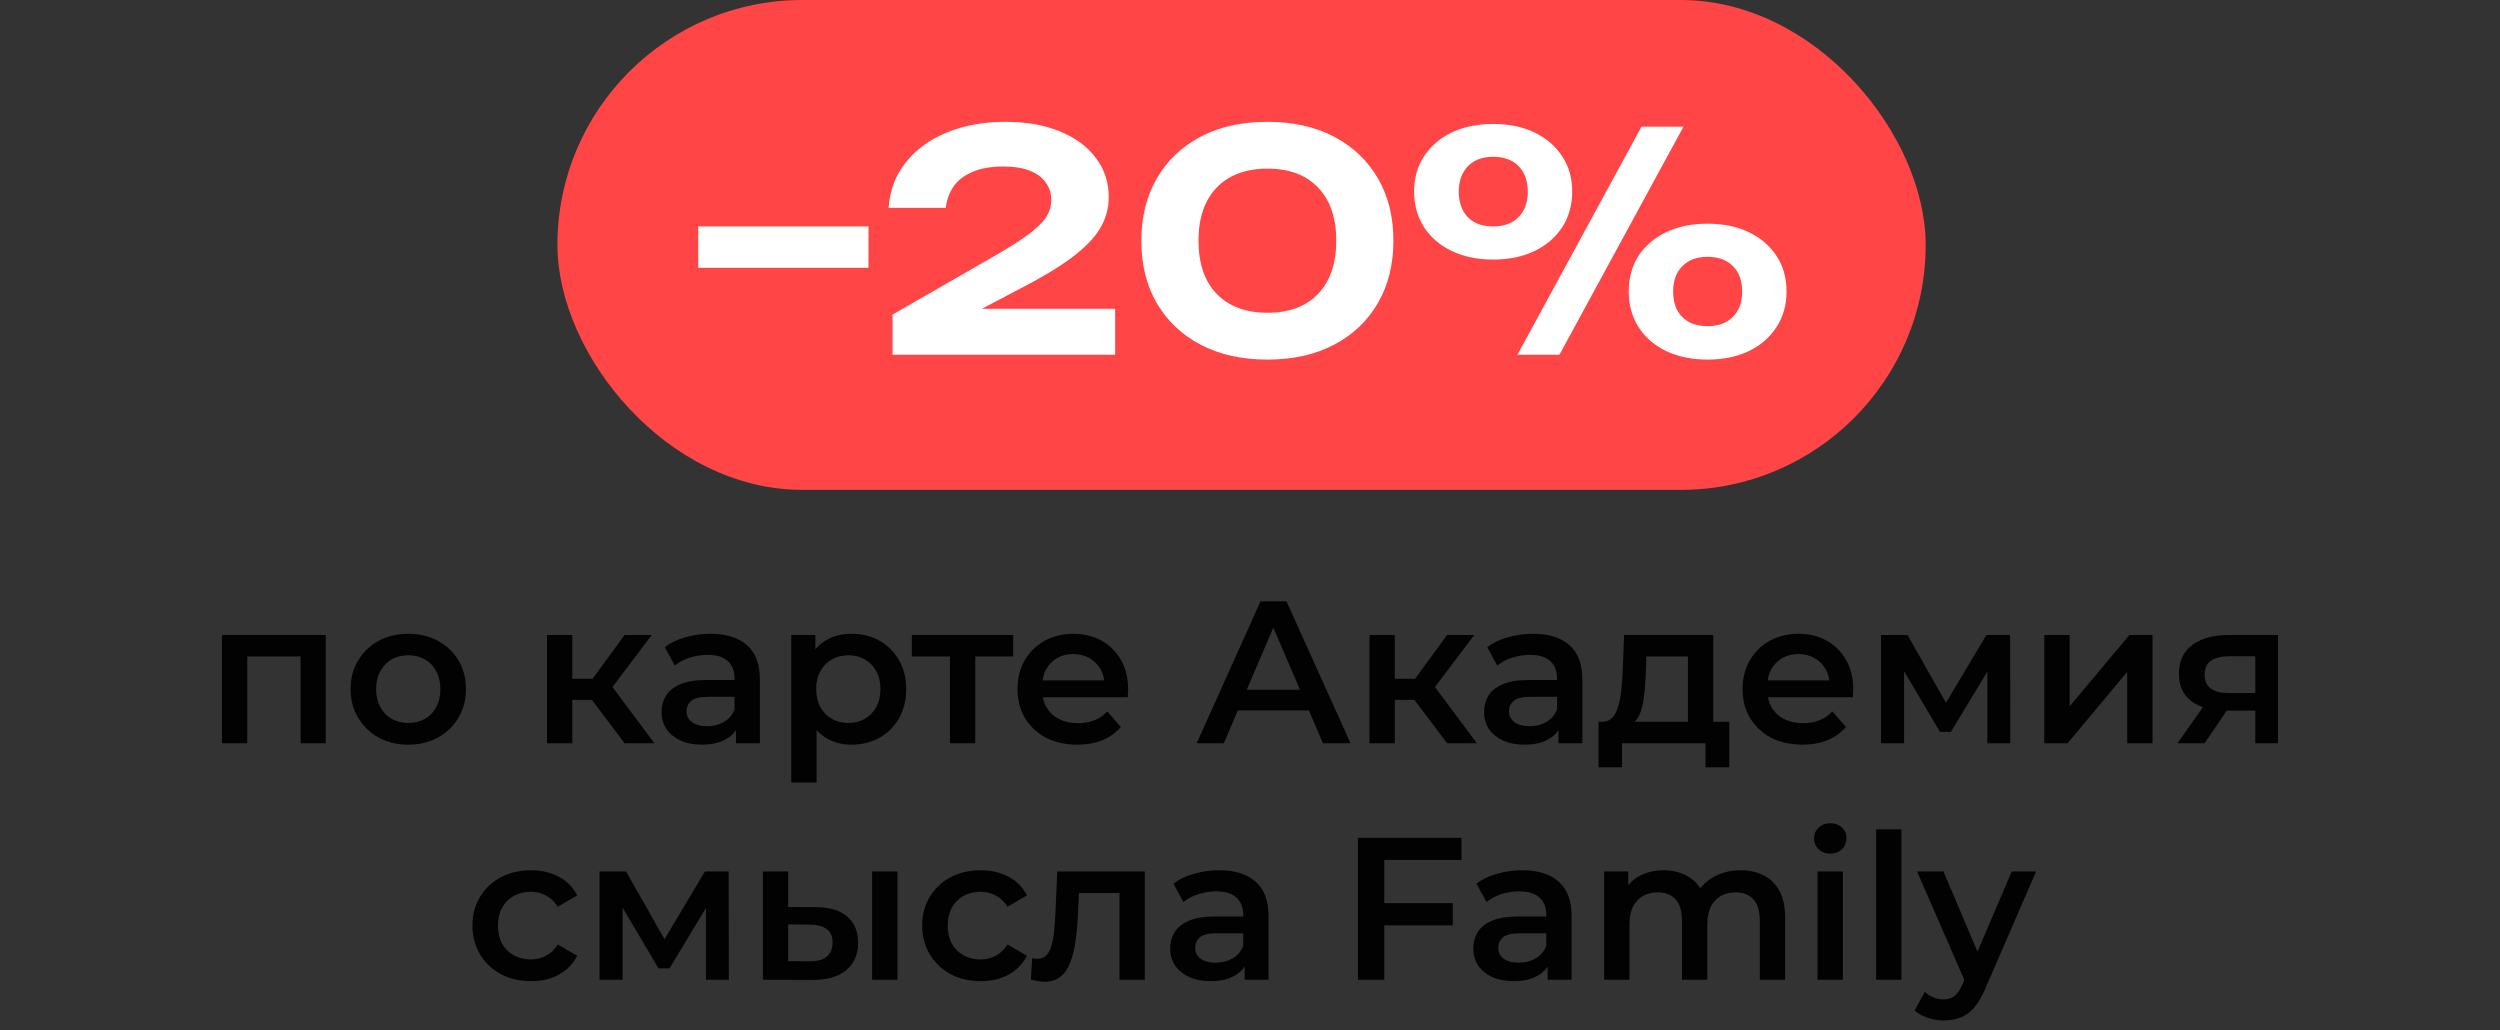
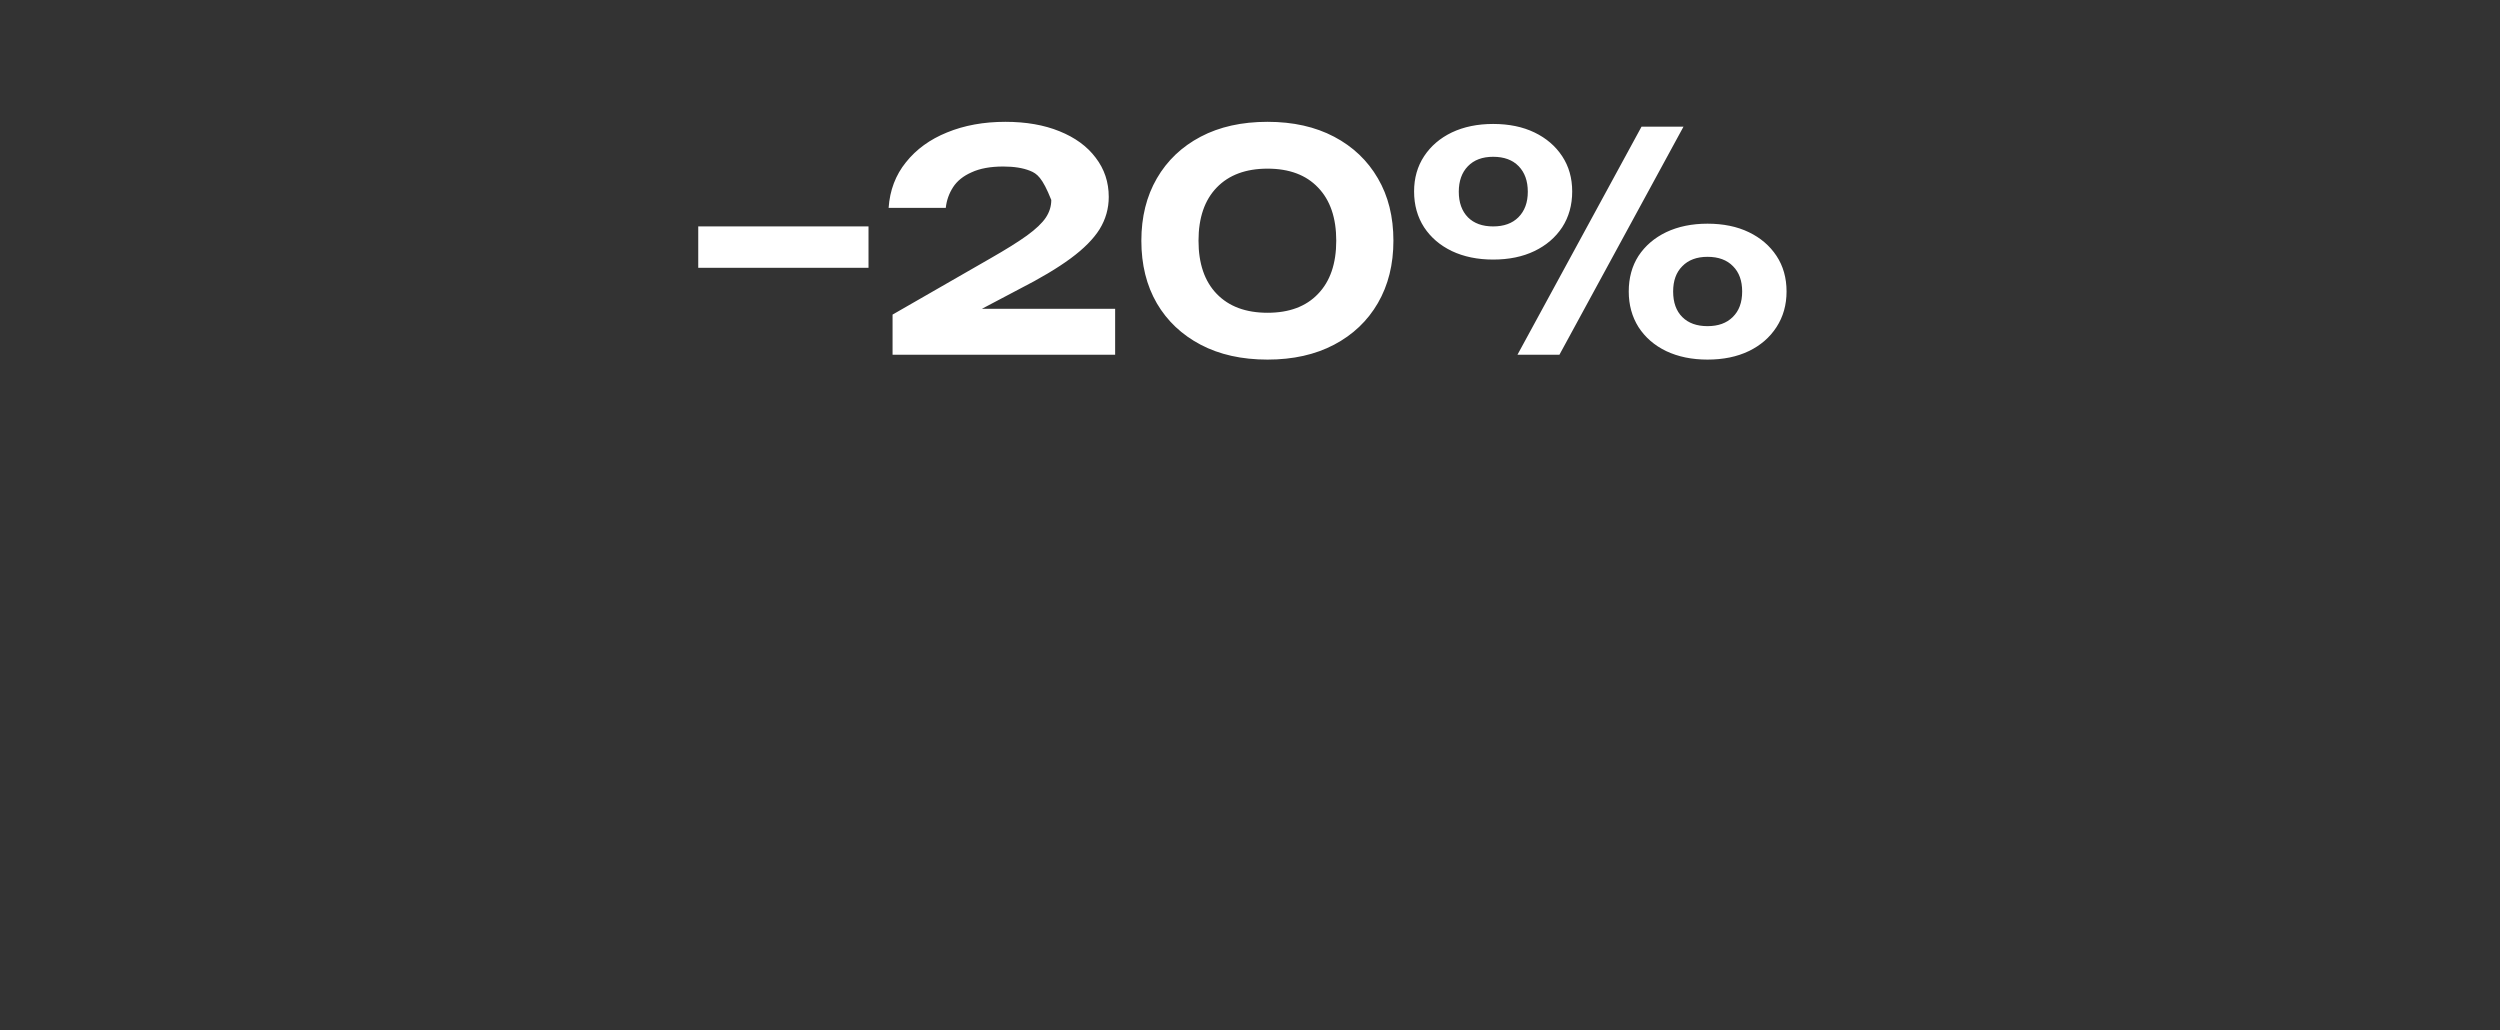
<svg xmlns="http://www.w3.org/2000/svg" width="148" height="61" viewBox="0 0 148 61" fill="none">
  <rect x="0" y="0" width="148" height="61" fill="#333333" stroke="none" />
-   <rect x="33" width="81" height="29" rx="14.5" fill="#FF4545" />
-   <path d="M41.336 13.404H51.416V15.852H41.336V13.404ZM52.606 12.306C52.678 11.262 53.02 10.362 53.632 9.606C54.244 8.838 55.054 8.25 56.062 7.842C57.082 7.422 58.234 7.212 59.518 7.212C60.742 7.212 61.81 7.398 62.722 7.77C63.646 8.142 64.36 8.664 64.864 9.336C65.38 10.008 65.638 10.782 65.638 11.658C65.638 12.342 65.458 12.978 65.098 13.566C64.738 14.142 64.168 14.718 63.388 15.294C62.608 15.87 61.582 16.482 60.31 17.13L56.422 19.182L56.224 18.282H66.016V21H52.84V18.624L58.636 15.294C59.56 14.766 60.28 14.316 60.796 13.944C61.324 13.56 61.696 13.206 61.912 12.882C62.128 12.558 62.236 12.21 62.236 11.838C62.236 11.454 62.128 11.112 61.912 10.812C61.708 10.512 61.396 10.278 60.976 10.11C60.556 9.942 60.028 9.858 59.392 9.858C58.636 9.858 58.012 9.972 57.52 10.2C57.028 10.416 56.662 10.71 56.422 11.082C56.182 11.454 56.038 11.862 55.99 12.306H52.606ZM75.038 21.288C73.514 21.288 72.194 20.994 71.078 20.406C69.962 19.818 69.098 19.002 68.486 17.958C67.874 16.902 67.568 15.666 67.568 14.25C67.568 12.846 67.874 11.616 68.486 10.56C69.098 9.504 69.962 8.682 71.078 8.094C72.194 7.506 73.514 7.212 75.038 7.212C76.55 7.212 77.864 7.506 78.98 8.094C80.096 8.682 80.96 9.504 81.572 10.56C82.184 11.604 82.49 12.834 82.49 14.25C82.49 15.654 82.184 16.884 81.572 17.94C80.96 18.996 80.096 19.818 78.98 20.406C77.864 20.994 76.55 21.288 75.038 21.288ZM75.038 18.516C76.322 18.516 77.318 18.144 78.026 17.4C78.746 16.656 79.106 15.606 79.106 14.25C79.106 12.894 78.746 11.844 78.026 11.1C77.318 10.356 76.322 9.984 75.038 9.984C73.754 9.984 72.752 10.356 72.032 11.1C71.312 11.844 70.952 12.894 70.952 14.25C70.952 15.606 71.312 16.656 72.032 17.4C72.752 18.144 73.754 18.516 75.038 18.516ZM88.394 15.366C87.47 15.366 86.654 15.198 85.946 14.862C85.25 14.526 84.704 14.058 84.308 13.458C83.912 12.846 83.714 12.138 83.714 11.334C83.714 10.542 83.912 9.846 84.308 9.246C84.704 8.646 85.25 8.178 85.946 7.842C86.654 7.506 87.47 7.338 88.394 7.338C89.33 7.338 90.146 7.506 90.842 7.842C91.538 8.178 92.084 8.646 92.48 9.246C92.876 9.846 93.074 10.542 93.074 11.334C93.074 12.138 92.876 12.846 92.48 13.458C92.084 14.058 91.538 14.526 90.842 14.862C90.146 15.198 89.33 15.366 88.394 15.366ZM88.394 13.404C89.03 13.404 89.528 13.224 89.888 12.864C90.26 12.492 90.446 11.988 90.446 11.352C90.446 10.716 90.266 10.212 89.906 9.84C89.546 9.468 89.042 9.282 88.394 9.282C87.758 9.282 87.26 9.468 86.9 9.84C86.54 10.212 86.36 10.716 86.36 11.352C86.36 11.988 86.54 12.492 86.9 12.864C87.26 13.224 87.758 13.404 88.394 13.404ZM101.084 21.288C100.16 21.288 99.344 21.12 98.636 20.784C97.94 20.448 97.394 19.974 96.998 19.362C96.614 18.75 96.422 18.048 96.422 17.256C96.422 16.452 96.614 15.75 96.998 15.15C97.394 14.55 97.94 14.082 98.636 13.746C99.344 13.41 100.16 13.242 101.084 13.242C102.02 13.242 102.836 13.41 103.532 13.746C104.228 14.082 104.774 14.55 105.17 15.15C105.566 15.75 105.764 16.452 105.764 17.256C105.764 18.048 105.566 18.75 105.17 19.362C104.774 19.974 104.228 20.448 103.532 20.784C102.836 21.12 102.02 21.288 101.084 21.288ZM101.084 19.308C101.72 19.308 102.218 19.128 102.578 18.768C102.95 18.408 103.136 17.904 103.136 17.256C103.136 16.62 102.956 16.122 102.596 15.762C102.236 15.39 101.732 15.204 101.084 15.204C100.448 15.204 99.95 15.39 99.59 15.762C99.23 16.122 99.05 16.62 99.05 17.256C99.05 17.904 99.23 18.408 99.59 18.768C99.95 19.128 100.448 19.308 101.084 19.308ZM97.178 7.5H99.662L92.318 21H89.834L97.178 7.5Z" fill="white" />
-   <path d="M13.139 44V37.592H19.283V44H17.795V38.516L18.143 38.864H14.291L14.639 38.516V44H13.139ZM24.163 44.084C23.507 44.084 22.923 43.944 22.411 43.664C21.899 43.376 21.495 42.984 21.199 42.488C20.903 41.992 20.755 41.428 20.755 40.796C20.755 40.156 20.903 39.592 21.199 39.104C21.495 38.608 21.899 38.22 22.411 37.94C22.923 37.66 23.507 37.52 24.163 37.52C24.827 37.52 25.415 37.66 25.927 37.94C26.447 38.22 26.851 38.604 27.139 39.092C27.435 39.58 27.583 40.148 27.583 40.796C27.583 41.428 27.435 41.992 27.139 42.488C26.851 42.984 26.447 43.376 25.927 43.664C25.415 43.944 24.827 44.084 24.163 44.084ZM24.163 42.8C24.531 42.8 24.859 42.72 25.147 42.56C25.435 42.4 25.659 42.168 25.819 41.864C25.987 41.56 26.071 41.204 26.071 40.796C26.071 40.38 25.987 40.024 25.819 39.728C25.659 39.424 25.435 39.192 25.147 39.032C24.859 38.872 24.535 38.792 24.175 38.792C23.807 38.792 23.479 38.872 23.191 39.032C22.911 39.192 22.687 39.424 22.519 39.728C22.351 40.024 22.267 40.38 22.267 40.796C22.267 41.204 22.351 41.56 22.519 41.864C22.687 42.168 22.911 42.4 23.191 42.56C23.479 42.72 23.803 42.8 24.163 42.8ZM36.977 44L34.661 40.928L35.885 40.172L38.741 44H36.977ZM32.381 44V37.592H33.881V44H32.381ZM33.437 41.432V40.184H35.609V41.432H33.437ZM36.029 40.976L34.625 40.808L36.977 37.592H38.585L36.029 40.976ZM43.57 44V42.704L43.486 42.428V40.16C43.486 39.72 43.354 39.38 43.09 39.14C42.826 38.892 42.426 38.768 41.89 38.768C41.53 38.768 41.174 38.824 40.822 38.936C40.478 39.048 40.186 39.204 39.946 39.404L39.358 38.312C39.702 38.048 40.11 37.852 40.582 37.724C41.062 37.588 41.558 37.52 42.07 37.52C42.998 37.52 43.714 37.744 44.218 38.192C44.73 38.632 44.986 39.316 44.986 40.244V44H43.57ZM41.554 44.084C41.074 44.084 40.654 44.004 40.294 43.844C39.934 43.676 39.654 43.448 39.454 43.16C39.262 42.864 39.166 42.532 39.166 42.164C39.166 41.804 39.25 41.48 39.418 41.192C39.594 40.904 39.878 40.676 40.27 40.508C40.662 40.34 41.182 40.256 41.83 40.256H43.69V41.252H41.938C41.426 41.252 41.082 41.336 40.906 41.504C40.73 41.664 40.642 41.864 40.642 42.104C40.642 42.376 40.75 42.592 40.966 42.752C41.182 42.912 41.482 42.992 41.866 42.992C42.234 42.992 42.562 42.908 42.85 42.74C43.146 42.572 43.358 42.324 43.486 41.996L43.738 42.896C43.594 43.272 43.334 43.564 42.958 43.772C42.59 43.98 42.122 44.084 41.554 44.084ZM50.394 44.084C49.874 44.084 49.398 43.964 48.966 43.724C48.542 43.484 48.202 43.124 47.946 42.644C47.698 42.156 47.574 41.54 47.574 40.796C47.574 40.044 47.694 39.428 47.934 38.948C48.182 38.468 48.518 38.112 48.942 37.88C49.366 37.64 49.85 37.52 50.394 37.52C51.026 37.52 51.582 37.656 52.062 37.928C52.55 38.2 52.934 38.58 53.214 39.068C53.502 39.556 53.646 40.132 53.646 40.796C53.646 41.46 53.502 42.04 53.214 42.536C52.934 43.024 52.55 43.404 52.062 43.676C51.582 43.948 51.026 44.084 50.394 44.084ZM46.842 46.328V37.592H48.27V39.104L48.222 40.808L48.342 42.512V46.328H46.842ZM50.226 42.8C50.586 42.8 50.906 42.72 51.186 42.56C51.474 42.4 51.702 42.168 51.87 41.864C52.038 41.56 52.122 41.204 52.122 40.796C52.122 40.38 52.038 40.024 51.87 39.728C51.702 39.424 51.474 39.192 51.186 39.032C50.906 38.872 50.586 38.792 50.226 38.792C49.866 38.792 49.542 38.872 49.254 39.032C48.966 39.192 48.738 39.424 48.57 39.728C48.402 40.024 48.318 40.38 48.318 40.796C48.318 41.204 48.402 41.56 48.57 41.864C48.738 42.168 48.966 42.4 49.254 42.56C49.542 42.72 49.866 42.8 50.226 42.8ZM56.236 44V38.504L56.584 38.864H53.98V37.592H59.98V38.864H57.389L57.736 38.504V44H56.236ZM63.775 44.084C63.063 44.084 62.439 43.944 61.903 43.664C61.375 43.376 60.963 42.984 60.667 42.488C60.379 41.992 60.235 41.428 60.235 40.796C60.235 40.156 60.375 39.592 60.655 39.104C60.943 38.608 61.335 38.22 61.831 37.94C62.335 37.66 62.907 37.52 63.547 37.52C64.171 37.52 64.727 37.656 65.215 37.928C65.703 38.2 66.087 38.584 66.367 39.08C66.647 39.576 66.787 40.16 66.787 40.832C66.787 40.896 66.783 40.968 66.775 41.048C66.775 41.128 66.771 41.204 66.763 41.276H61.423V40.28H65.971L65.383 40.592C65.391 40.224 65.315 39.9 65.155 39.62C64.995 39.34 64.775 39.12 64.495 38.96C64.223 38.8 63.907 38.72 63.547 38.72C63.179 38.72 62.855 38.8 62.575 38.96C62.303 39.12 62.087 39.344 61.927 39.632C61.775 39.912 61.699 40.244 61.699 40.628V40.868C61.699 41.252 61.787 41.592 61.963 41.888C62.139 42.184 62.387 42.412 62.707 42.572C63.027 42.732 63.395 42.812 63.811 42.812C64.171 42.812 64.495 42.756 64.783 42.644C65.071 42.532 65.327 42.356 65.551 42.116L66.355 43.04C66.067 43.376 65.703 43.636 65.263 43.82C64.831 43.996 64.335 44.084 63.775 44.084ZM70.844 44L74.624 35.6H76.16L79.952 44H78.32L75.068 36.428H75.692L72.452 44H70.844ZM72.584 42.056L73.004 40.832H77.54L77.96 42.056H72.584ZM85.668 44L83.353 40.928L84.576 40.172L87.433 44H85.668ZM81.073 44V37.592H82.573V44H81.073ZM82.129 41.432V40.184H84.3V41.432H82.129ZM84.721 40.976L83.317 40.808L85.668 37.592H87.276L84.721 40.976ZM92.261 44V42.704L92.177 42.428V40.16C92.177 39.72 92.045 39.38 91.781 39.14C91.517 38.892 91.117 38.768 90.581 38.768C90.221 38.768 89.865 38.824 89.513 38.936C89.169 39.048 88.877 39.204 88.637 39.404L88.049 38.312C88.393 38.048 88.801 37.852 89.273 37.724C89.753 37.588 90.249 37.52 90.761 37.52C91.689 37.52 92.405 37.744 92.909 38.192C93.421 38.632 93.677 39.316 93.677 40.244V44H92.261ZM90.245 44.084C89.765 44.084 89.345 44.004 88.985 43.844C88.625 43.676 88.345 43.448 88.145 43.16C87.953 42.864 87.857 42.532 87.857 42.164C87.857 41.804 87.941 41.48 88.109 41.192C88.285 40.904 88.569 40.676 88.961 40.508C89.353 40.34 89.873 40.256 90.521 40.256H92.381V41.252H90.629C90.117 41.252 89.773 41.336 89.597 41.504C89.421 41.664 89.333 41.864 89.333 42.104C89.333 42.376 89.441 42.592 89.657 42.752C89.873 42.912 90.173 42.992 90.557 42.992C90.925 42.992 91.253 42.908 91.541 42.74C91.837 42.572 92.049 42.324 92.177 41.996L92.429 42.896C92.285 43.272 92.025 43.564 91.649 43.772C91.281 43.98 90.813 44.084 90.245 44.084ZM99.925 43.304V38.864H97.465L97.429 39.896C97.413 40.264 97.389 40.62 97.357 40.964C97.325 41.3 97.273 41.612 97.201 41.9C97.129 42.18 97.025 42.412 96.889 42.596C96.753 42.78 96.573 42.9 96.349 42.956L94.861 42.728C95.101 42.728 95.293 42.652 95.437 42.5C95.589 42.34 95.705 42.124 95.785 41.852C95.873 41.572 95.937 41.256 95.977 40.904C96.017 40.544 96.045 40.172 96.061 39.788L96.145 37.592H101.425V43.304H99.925ZM94.633 45.428V42.728H102.373V45.428H100.969V44H96.025V45.428H94.633ZM106.701 44.084C105.989 44.084 105.365 43.944 104.829 43.664C104.301 43.376 103.889 42.984 103.593 42.488C103.305 41.992 103.161 41.428 103.161 40.796C103.161 40.156 103.301 39.592 103.581 39.104C103.869 38.608 104.261 38.22 104.757 37.94C105.261 37.66 105.833 37.52 106.473 37.52C107.097 37.52 107.653 37.656 108.141 37.928C108.629 38.2 109.013 38.584 109.293 39.08C109.573 39.576 109.713 40.16 109.713 40.832C109.713 40.896 109.709 40.968 109.701 41.048C109.701 41.128 109.697 41.204 109.689 41.276H104.349V40.28H108.897L108.309 40.592C108.317 40.224 108.241 39.9 108.081 39.62C107.921 39.34 107.701 39.12 107.421 38.96C107.149 38.8 106.833 38.72 106.473 38.72C106.105 38.72 105.781 38.8 105.501 38.96C105.229 39.12 105.013 39.344 104.853 39.632C104.701 39.912 104.625 40.244 104.625 40.628V40.868C104.625 41.252 104.713 41.592 104.889 41.888C105.065 42.184 105.313 42.412 105.633 42.572C105.953 42.732 106.321 42.812 106.737 42.812C107.097 42.812 107.421 42.756 107.709 42.644C107.997 42.532 108.253 42.356 108.477 42.116L109.281 43.04C108.993 43.376 108.629 43.636 108.189 43.82C107.757 43.996 107.261 44.084 106.701 44.084ZM111.354 44V37.592H112.926L115.506 42.14H114.882L117.594 37.592H118.998L119.01 44H117.654V39.2L117.894 39.356L115.494 43.328H114.846L112.434 39.248L112.722 39.176V44H111.354ZM121.022 44V37.592H122.522V41.816L126.062 37.592H127.43V44H125.93V39.776L122.402 44H121.022ZM133.515 44V41.816L133.731 42.068H131.811C130.931 42.068 130.239 41.884 129.735 41.516C129.239 41.14 128.991 40.6 128.991 39.896C128.991 39.144 129.255 38.572 129.783 38.18C130.319 37.788 131.031 37.592 131.919 37.592H134.859V44H133.515ZM128.907 44L130.635 41.552H132.171L130.515 44H128.907ZM133.515 41.336V38.456L133.731 38.852H131.967C131.503 38.852 131.143 38.94 130.887 39.116C130.639 39.284 130.515 39.56 130.515 39.944C130.515 40.664 130.983 41.024 131.919 41.024H133.731L133.515 41.336ZM31.436 58.084C30.764 58.084 30.164 57.944 29.636 57.664C29.116 57.376 28.708 56.984 28.412 56.488C28.116 55.992 27.968 55.428 27.968 54.796C27.968 54.156 28.116 53.592 28.412 53.104C28.708 52.608 29.116 52.22 29.636 51.94C30.164 51.66 30.764 51.52 31.436 51.52C32.06 51.52 32.608 51.648 33.08 51.904C33.56 52.152 33.924 52.52 34.172 53.008L33.02 53.68C32.828 53.376 32.592 53.152 32.312 53.008C32.04 52.864 31.744 52.792 31.424 52.792C31.056 52.792 30.724 52.872 30.428 53.032C30.132 53.192 29.9 53.424 29.732 53.728C29.564 54.024 29.48 54.38 29.48 54.796C29.48 55.212 29.564 55.572 29.732 55.876C29.9 56.172 30.132 56.4 30.428 56.56C30.724 56.72 31.056 56.8 31.424 56.8C31.744 56.8 32.04 56.728 32.312 56.584C32.592 56.44 32.828 56.216 33.02 55.912L34.172 56.584C33.924 57.064 33.56 57.436 33.08 57.7C32.608 57.956 32.06 58.084 31.436 58.084ZM35.492 58V51.592H37.064L39.644 56.14H39.02L41.732 51.592H43.136L43.148 58H41.792V53.2L42.032 53.356L39.632 57.328H38.984L36.572 53.248L36.86 53.176V58H35.492ZM51.628 58V51.592H53.128V58H51.628ZM48.28 53.704C49.104 53.704 49.728 53.888 50.152 54.256C50.584 54.624 50.8 55.144 50.8 55.816C50.8 56.512 50.56 57.056 50.08 57.448C49.608 57.832 48.936 58.02 48.064 58.012L45.16 58V51.592H46.66V53.692L48.28 53.704ZM47.932 56.908C48.372 56.916 48.708 56.824 48.94 56.632C49.172 56.44 49.288 56.16 49.288 55.792C49.288 55.424 49.172 55.16 48.94 55C48.716 54.832 48.38 54.744 47.932 54.736L46.66 54.724V56.896L47.932 56.908ZM58.061 58.084C57.389 58.084 56.789 57.944 56.261 57.664C55.741 57.376 55.333 56.984 55.037 56.488C54.741 55.992 54.593 55.428 54.593 54.796C54.593 54.156 54.741 53.592 55.037 53.104C55.333 52.608 55.741 52.22 56.261 51.94C56.789 51.66 57.389 51.52 58.061 51.52C58.685 51.52 59.233 51.648 59.705 51.904C60.185 52.152 60.549 52.52 60.797 53.008L59.645 53.68C59.453 53.376 59.217 53.152 58.937 53.008C58.665 52.864 58.369 52.792 58.049 52.792C57.681 52.792 57.349 52.872 57.053 53.032C56.757 53.192 56.525 53.424 56.357 53.728C56.189 54.024 56.105 54.38 56.105 54.796C56.105 55.212 56.189 55.572 56.357 55.876C56.525 56.172 56.757 56.4 57.053 56.56C57.349 56.72 57.681 56.8 58.049 56.8C58.369 56.8 58.665 56.728 58.937 56.584C59.217 56.44 59.453 56.216 59.645 55.912L60.797 56.584C60.549 57.064 60.185 57.436 59.705 57.7C59.233 57.956 58.685 58.084 58.061 58.084ZM61.029 57.988L61.101 56.728C61.157 56.736 61.209 56.744 61.257 56.752C61.305 56.76 61.349 56.764 61.389 56.764C61.637 56.764 61.829 56.688 61.965 56.536C62.101 56.384 62.201 56.18 62.265 55.924C62.337 55.66 62.385 55.368 62.409 55.048C62.441 54.72 62.465 54.392 62.481 54.064L62.589 51.592H67.773V58H66.273V52.456L66.621 52.864H63.573L63.897 52.444L63.813 54.136C63.789 54.704 63.741 55.232 63.669 55.72C63.605 56.2 63.501 56.62 63.357 56.98C63.221 57.34 63.029 57.62 62.781 57.82C62.541 58.02 62.233 58.12 61.857 58.12C61.737 58.12 61.605 58.108 61.461 58.084C61.325 58.06 61.181 58.028 61.029 57.988ZM73.681 58V56.704L73.597 56.428V54.16C73.597 53.72 73.465 53.38 73.201 53.14C72.937 52.892 72.537 52.768 72.001 52.768C71.641 52.768 71.285 52.824 70.933 52.936C70.589 53.048 70.297 53.204 70.057 53.404L69.469 52.312C69.813 52.048 70.221 51.852 70.693 51.724C71.173 51.588 71.669 51.52 72.181 51.52C73.109 51.52 73.825 51.744 74.329 52.192C74.841 52.632 75.097 53.316 75.097 54.244V58H73.681ZM71.665 58.084C71.185 58.084 70.765 58.004 70.405 57.844C70.045 57.676 69.765 57.448 69.565 57.16C69.373 56.864 69.277 56.532 69.277 56.164C69.277 55.804 69.361 55.48 69.529 55.192C69.705 54.904 69.989 54.676 70.381 54.508C70.773 54.34 71.293 54.256 71.941 54.256H73.801V55.252H72.049C71.537 55.252 71.193 55.336 71.017 55.504C70.841 55.664 70.753 55.864 70.753 56.104C70.753 56.376 70.861 56.592 71.077 56.752C71.293 56.912 71.593 56.992 71.977 56.992C72.345 56.992 72.673 56.908 72.961 56.74C73.257 56.572 73.469 56.324 73.597 55.996L73.849 56.896C73.705 57.272 73.445 57.564 73.069 57.772C72.701 57.98 72.233 58.084 71.665 58.084ZM81.818 53.464H86.006V54.784H81.818V53.464ZM81.95 58H80.39V49.6H86.522V50.908H81.95V58ZM91.623 58V56.704L91.539 56.428V54.16C91.539 53.72 91.407 53.38 91.143 53.14C90.879 52.892 90.479 52.768 89.943 52.768C89.583 52.768 89.227 52.824 88.875 52.936C88.531 53.048 88.239 53.204 87.999 53.404L87.411 52.312C87.755 52.048 88.163 51.852 88.635 51.724C89.115 51.588 89.611 51.52 90.123 51.52C91.051 51.52 91.767 51.744 92.271 52.192C92.783 52.632 93.039 53.316 93.039 54.244V58H91.623ZM89.607 58.084C89.127 58.084 88.707 58.004 88.347 57.844C87.987 57.676 87.707 57.448 87.507 57.16C87.315 56.864 87.219 56.532 87.219 56.164C87.219 55.804 87.303 55.48 87.471 55.192C87.647 54.904 87.931 54.676 88.323 54.508C88.715 54.34 89.235 54.256 89.883 54.256H91.743V55.252H89.991C89.479 55.252 89.135 55.336 88.959 55.504C88.783 55.664 88.695 55.864 88.695 56.104C88.695 56.376 88.803 56.592 89.019 56.752C89.235 56.912 89.535 56.992 89.919 56.992C90.287 56.992 90.615 56.908 90.903 56.74C91.199 56.572 91.411 56.324 91.539 55.996L91.791 56.896C91.647 57.272 91.387 57.564 91.011 57.772C90.643 57.98 90.175 58.084 89.607 58.084ZM103.052 51.52C103.564 51.52 104.016 51.62 104.408 51.82C104.808 52.02 105.12 52.328 105.344 52.744C105.568 53.152 105.68 53.68 105.68 54.328V58H104.18V54.52C104.18 53.952 104.056 53.528 103.808 53.248C103.56 52.968 103.204 52.828 102.74 52.828C102.412 52.828 102.12 52.9 101.864 53.044C101.616 53.188 101.42 53.4 101.276 53.68C101.14 53.96 101.072 54.316 101.072 54.748V58H99.573V54.52C99.573 53.952 99.448 53.528 99.201 53.248C98.953 52.968 98.597 52.828 98.132 52.828C97.805 52.828 97.513 52.9 97.257 53.044C97.008 53.188 96.812 53.4 96.668 53.68C96.532 53.96 96.465 54.316 96.465 54.748V58H94.965V51.592H96.392V53.296L96.141 52.792C96.356 52.376 96.668 52.06 97.076 51.844C97.493 51.628 97.965 51.52 98.493 51.52C99.093 51.52 99.612 51.668 100.052 51.964C100.5 52.26 100.796 52.708 100.94 53.308L100.352 53.104C100.56 52.624 100.904 52.24 101.384 51.952C101.864 51.664 102.42 51.52 103.052 51.52ZM107.597 58V51.592H109.097V58H107.597ZM108.353 50.536C108.073 50.536 107.841 50.448 107.657 50.272C107.481 50.096 107.393 49.884 107.393 49.636C107.393 49.38 107.481 49.168 107.657 49C107.841 48.824 108.073 48.736 108.353 48.736C108.633 48.736 108.861 48.82 109.037 48.988C109.221 49.148 109.313 49.352 109.313 49.6C109.313 49.864 109.225 50.088 109.049 50.272C108.873 50.448 108.641 50.536 108.353 50.536ZM111.066 58V49.096H112.566V58H111.066ZM115.063 60.412C114.751 60.412 114.439 60.36 114.127 60.256C113.815 60.152 113.555 60.008 113.347 59.824L113.947 58.72C114.099 58.856 114.271 58.964 114.463 59.044C114.655 59.124 114.851 59.164 115.051 59.164C115.323 59.164 115.543 59.096 115.711 58.96C115.879 58.824 116.035 58.596 116.179 58.276L116.551 57.436L116.671 57.256L119.095 51.592H120.535L117.535 58.516C117.335 58.996 117.111 59.376 116.863 59.656C116.623 59.936 116.351 60.132 116.047 60.244C115.751 60.356 115.423 60.412 115.063 60.412ZM116.383 58.228L113.491 51.592H115.051L117.403 57.124L116.383 58.228Z" fill="#020202" />
+   <path d="M41.336 13.404H51.416V15.852H41.336V13.404ZM52.606 12.306C52.678 11.262 53.02 10.362 53.632 9.606C54.244 8.838 55.054 8.25 56.062 7.842C57.082 7.422 58.234 7.212 59.518 7.212C60.742 7.212 61.81 7.398 62.722 7.77C63.646 8.142 64.36 8.664 64.864 9.336C65.38 10.008 65.638 10.782 65.638 11.658C65.638 12.342 65.458 12.978 65.098 13.566C64.738 14.142 64.168 14.718 63.388 15.294C62.608 15.87 61.582 16.482 60.31 17.13L56.422 19.182L56.224 18.282H66.016V21H52.84V18.624L58.636 15.294C59.56 14.766 60.28 14.316 60.796 13.944C61.324 13.56 61.696 13.206 61.912 12.882C62.128 12.558 62.236 12.21 62.236 11.838C61.708 10.512 61.396 10.278 60.976 10.11C60.556 9.942 60.028 9.858 59.392 9.858C58.636 9.858 58.012 9.972 57.52 10.2C57.028 10.416 56.662 10.71 56.422 11.082C56.182 11.454 56.038 11.862 55.99 12.306H52.606ZM75.038 21.288C73.514 21.288 72.194 20.994 71.078 20.406C69.962 19.818 69.098 19.002 68.486 17.958C67.874 16.902 67.568 15.666 67.568 14.25C67.568 12.846 67.874 11.616 68.486 10.56C69.098 9.504 69.962 8.682 71.078 8.094C72.194 7.506 73.514 7.212 75.038 7.212C76.55 7.212 77.864 7.506 78.98 8.094C80.096 8.682 80.96 9.504 81.572 10.56C82.184 11.604 82.49 12.834 82.49 14.25C82.49 15.654 82.184 16.884 81.572 17.94C80.96 18.996 80.096 19.818 78.98 20.406C77.864 20.994 76.55 21.288 75.038 21.288ZM75.038 18.516C76.322 18.516 77.318 18.144 78.026 17.4C78.746 16.656 79.106 15.606 79.106 14.25C79.106 12.894 78.746 11.844 78.026 11.1C77.318 10.356 76.322 9.984 75.038 9.984C73.754 9.984 72.752 10.356 72.032 11.1C71.312 11.844 70.952 12.894 70.952 14.25C70.952 15.606 71.312 16.656 72.032 17.4C72.752 18.144 73.754 18.516 75.038 18.516ZM88.394 15.366C87.47 15.366 86.654 15.198 85.946 14.862C85.25 14.526 84.704 14.058 84.308 13.458C83.912 12.846 83.714 12.138 83.714 11.334C83.714 10.542 83.912 9.846 84.308 9.246C84.704 8.646 85.25 8.178 85.946 7.842C86.654 7.506 87.47 7.338 88.394 7.338C89.33 7.338 90.146 7.506 90.842 7.842C91.538 8.178 92.084 8.646 92.48 9.246C92.876 9.846 93.074 10.542 93.074 11.334C93.074 12.138 92.876 12.846 92.48 13.458C92.084 14.058 91.538 14.526 90.842 14.862C90.146 15.198 89.33 15.366 88.394 15.366ZM88.394 13.404C89.03 13.404 89.528 13.224 89.888 12.864C90.26 12.492 90.446 11.988 90.446 11.352C90.446 10.716 90.266 10.212 89.906 9.84C89.546 9.468 89.042 9.282 88.394 9.282C87.758 9.282 87.26 9.468 86.9 9.84C86.54 10.212 86.36 10.716 86.36 11.352C86.36 11.988 86.54 12.492 86.9 12.864C87.26 13.224 87.758 13.404 88.394 13.404ZM101.084 21.288C100.16 21.288 99.344 21.12 98.636 20.784C97.94 20.448 97.394 19.974 96.998 19.362C96.614 18.75 96.422 18.048 96.422 17.256C96.422 16.452 96.614 15.75 96.998 15.15C97.394 14.55 97.94 14.082 98.636 13.746C99.344 13.41 100.16 13.242 101.084 13.242C102.02 13.242 102.836 13.41 103.532 13.746C104.228 14.082 104.774 14.55 105.17 15.15C105.566 15.75 105.764 16.452 105.764 17.256C105.764 18.048 105.566 18.75 105.17 19.362C104.774 19.974 104.228 20.448 103.532 20.784C102.836 21.12 102.02 21.288 101.084 21.288ZM101.084 19.308C101.72 19.308 102.218 19.128 102.578 18.768C102.95 18.408 103.136 17.904 103.136 17.256C103.136 16.62 102.956 16.122 102.596 15.762C102.236 15.39 101.732 15.204 101.084 15.204C100.448 15.204 99.95 15.39 99.59 15.762C99.23 16.122 99.05 16.62 99.05 17.256C99.05 17.904 99.23 18.408 99.59 18.768C99.95 19.128 100.448 19.308 101.084 19.308ZM97.178 7.5H99.662L92.318 21H89.834L97.178 7.5Z" fill="white" />
</svg>